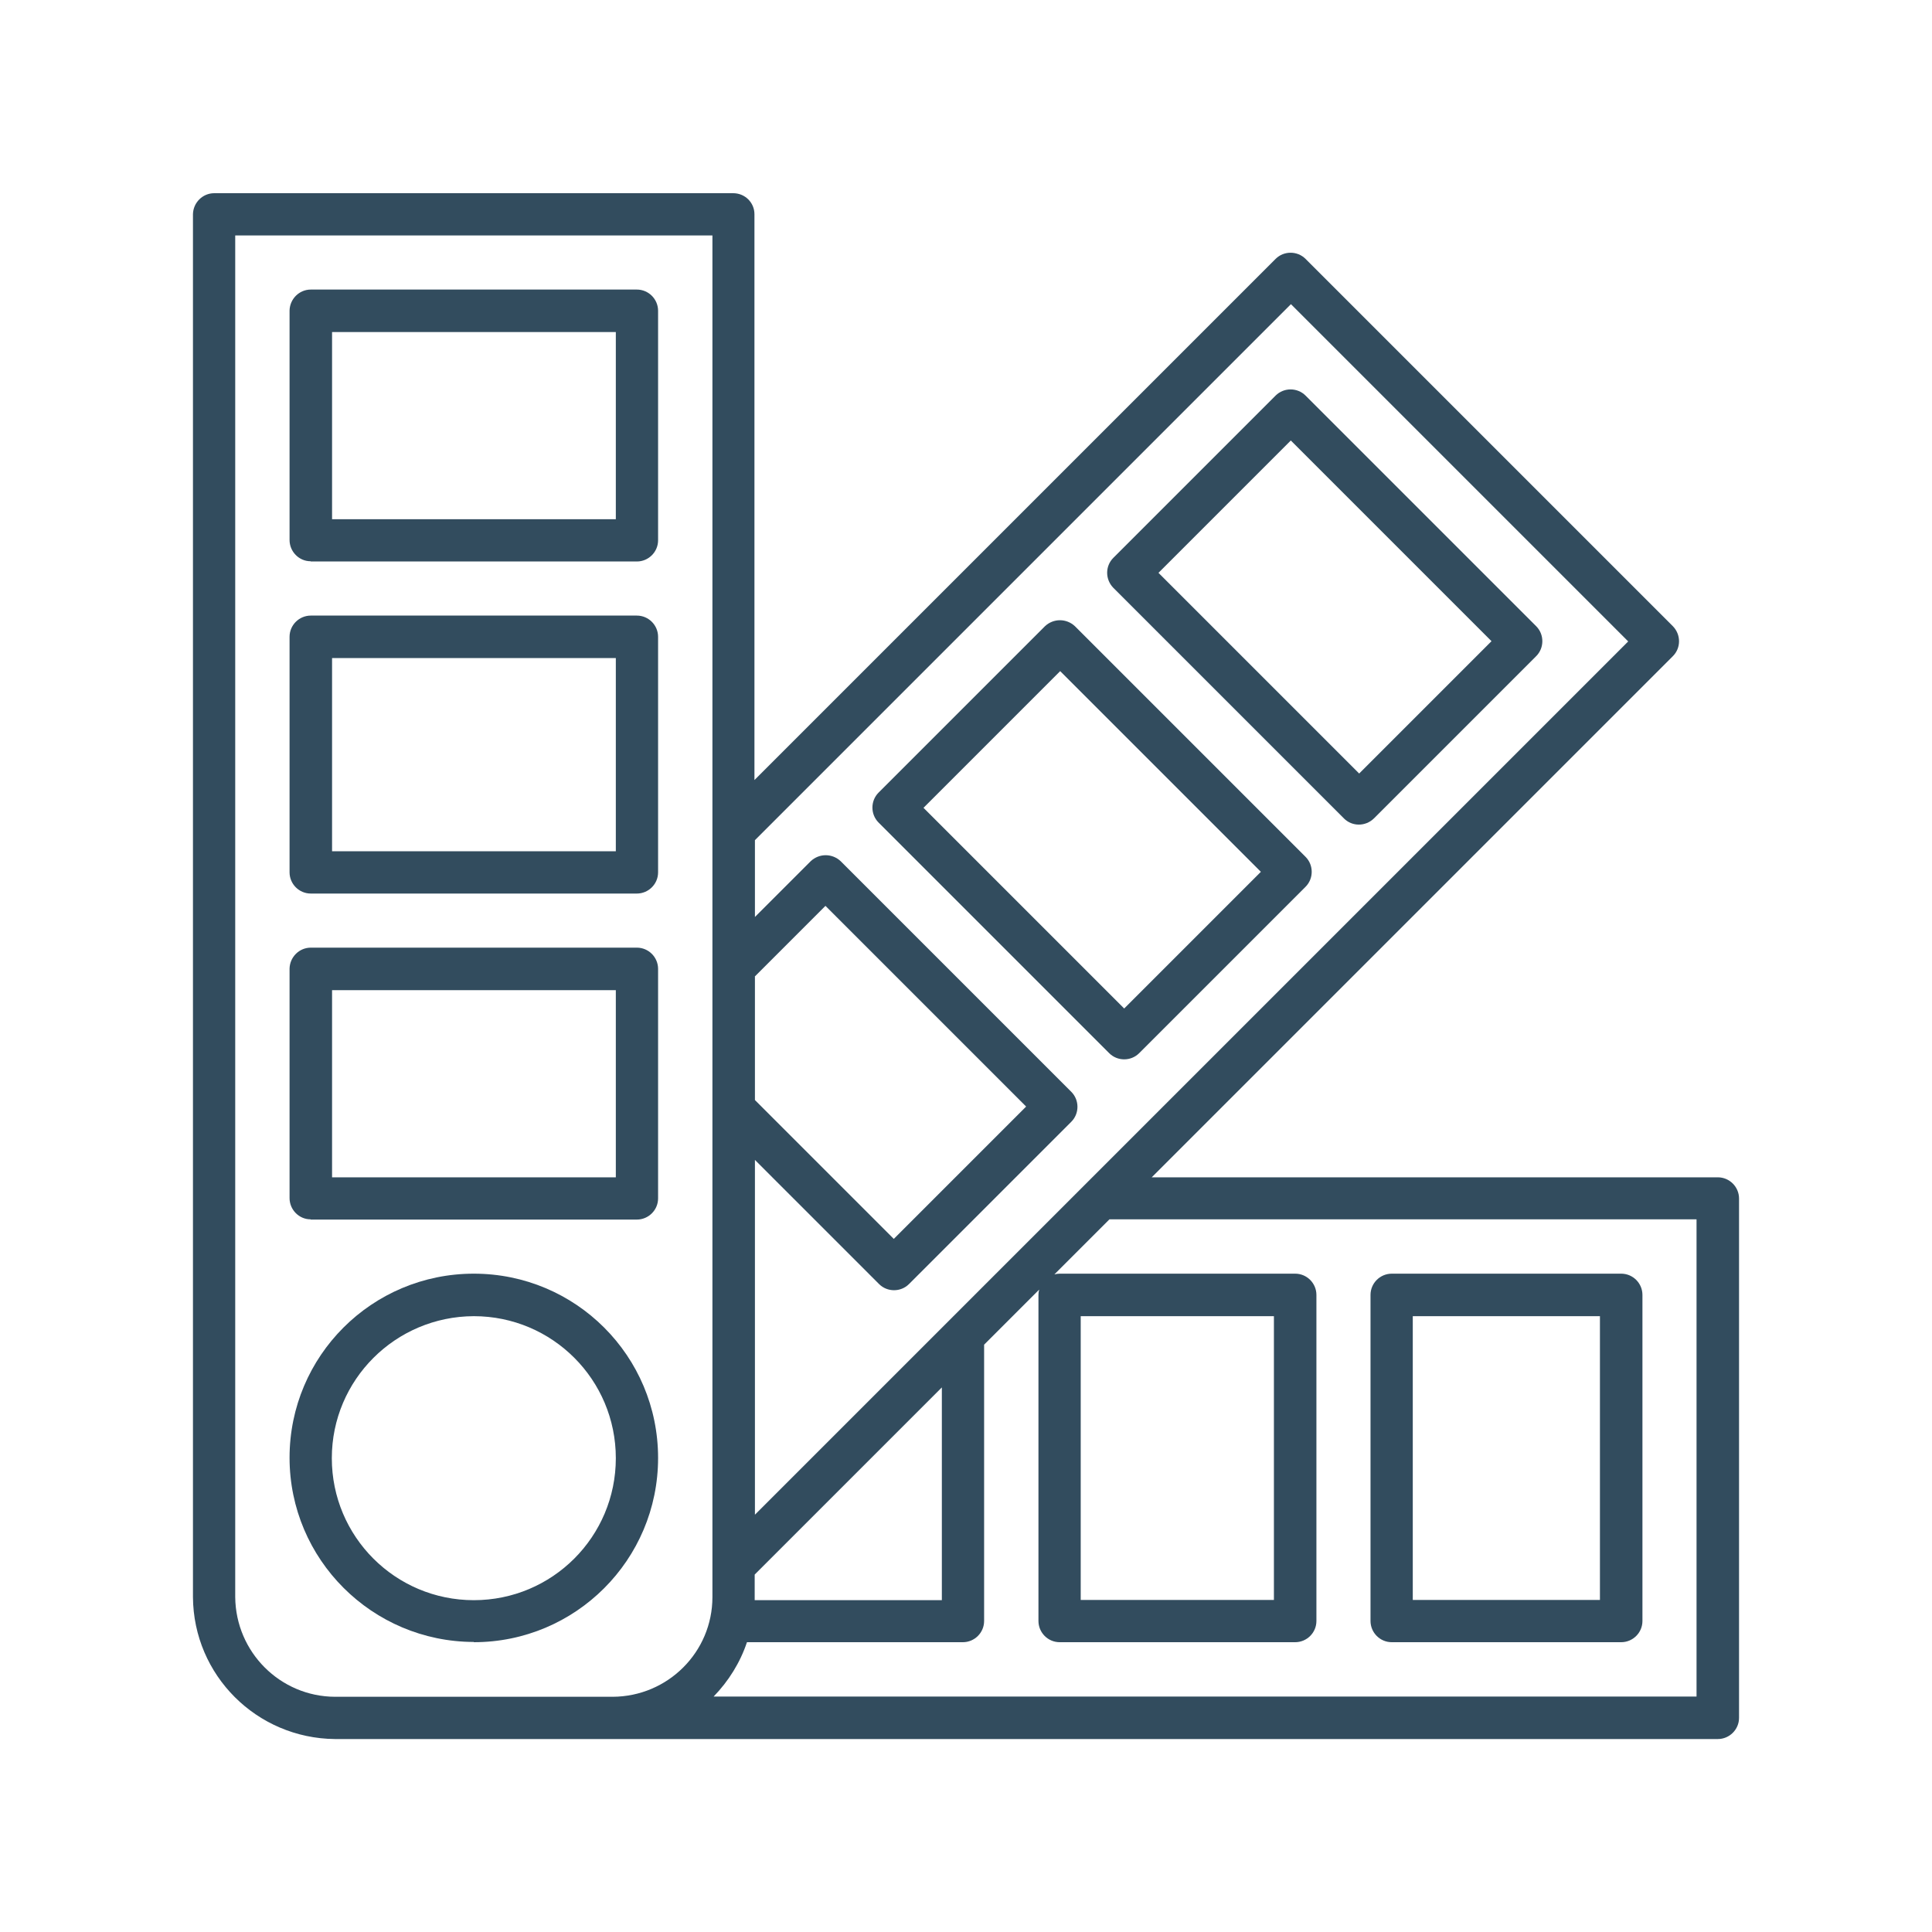
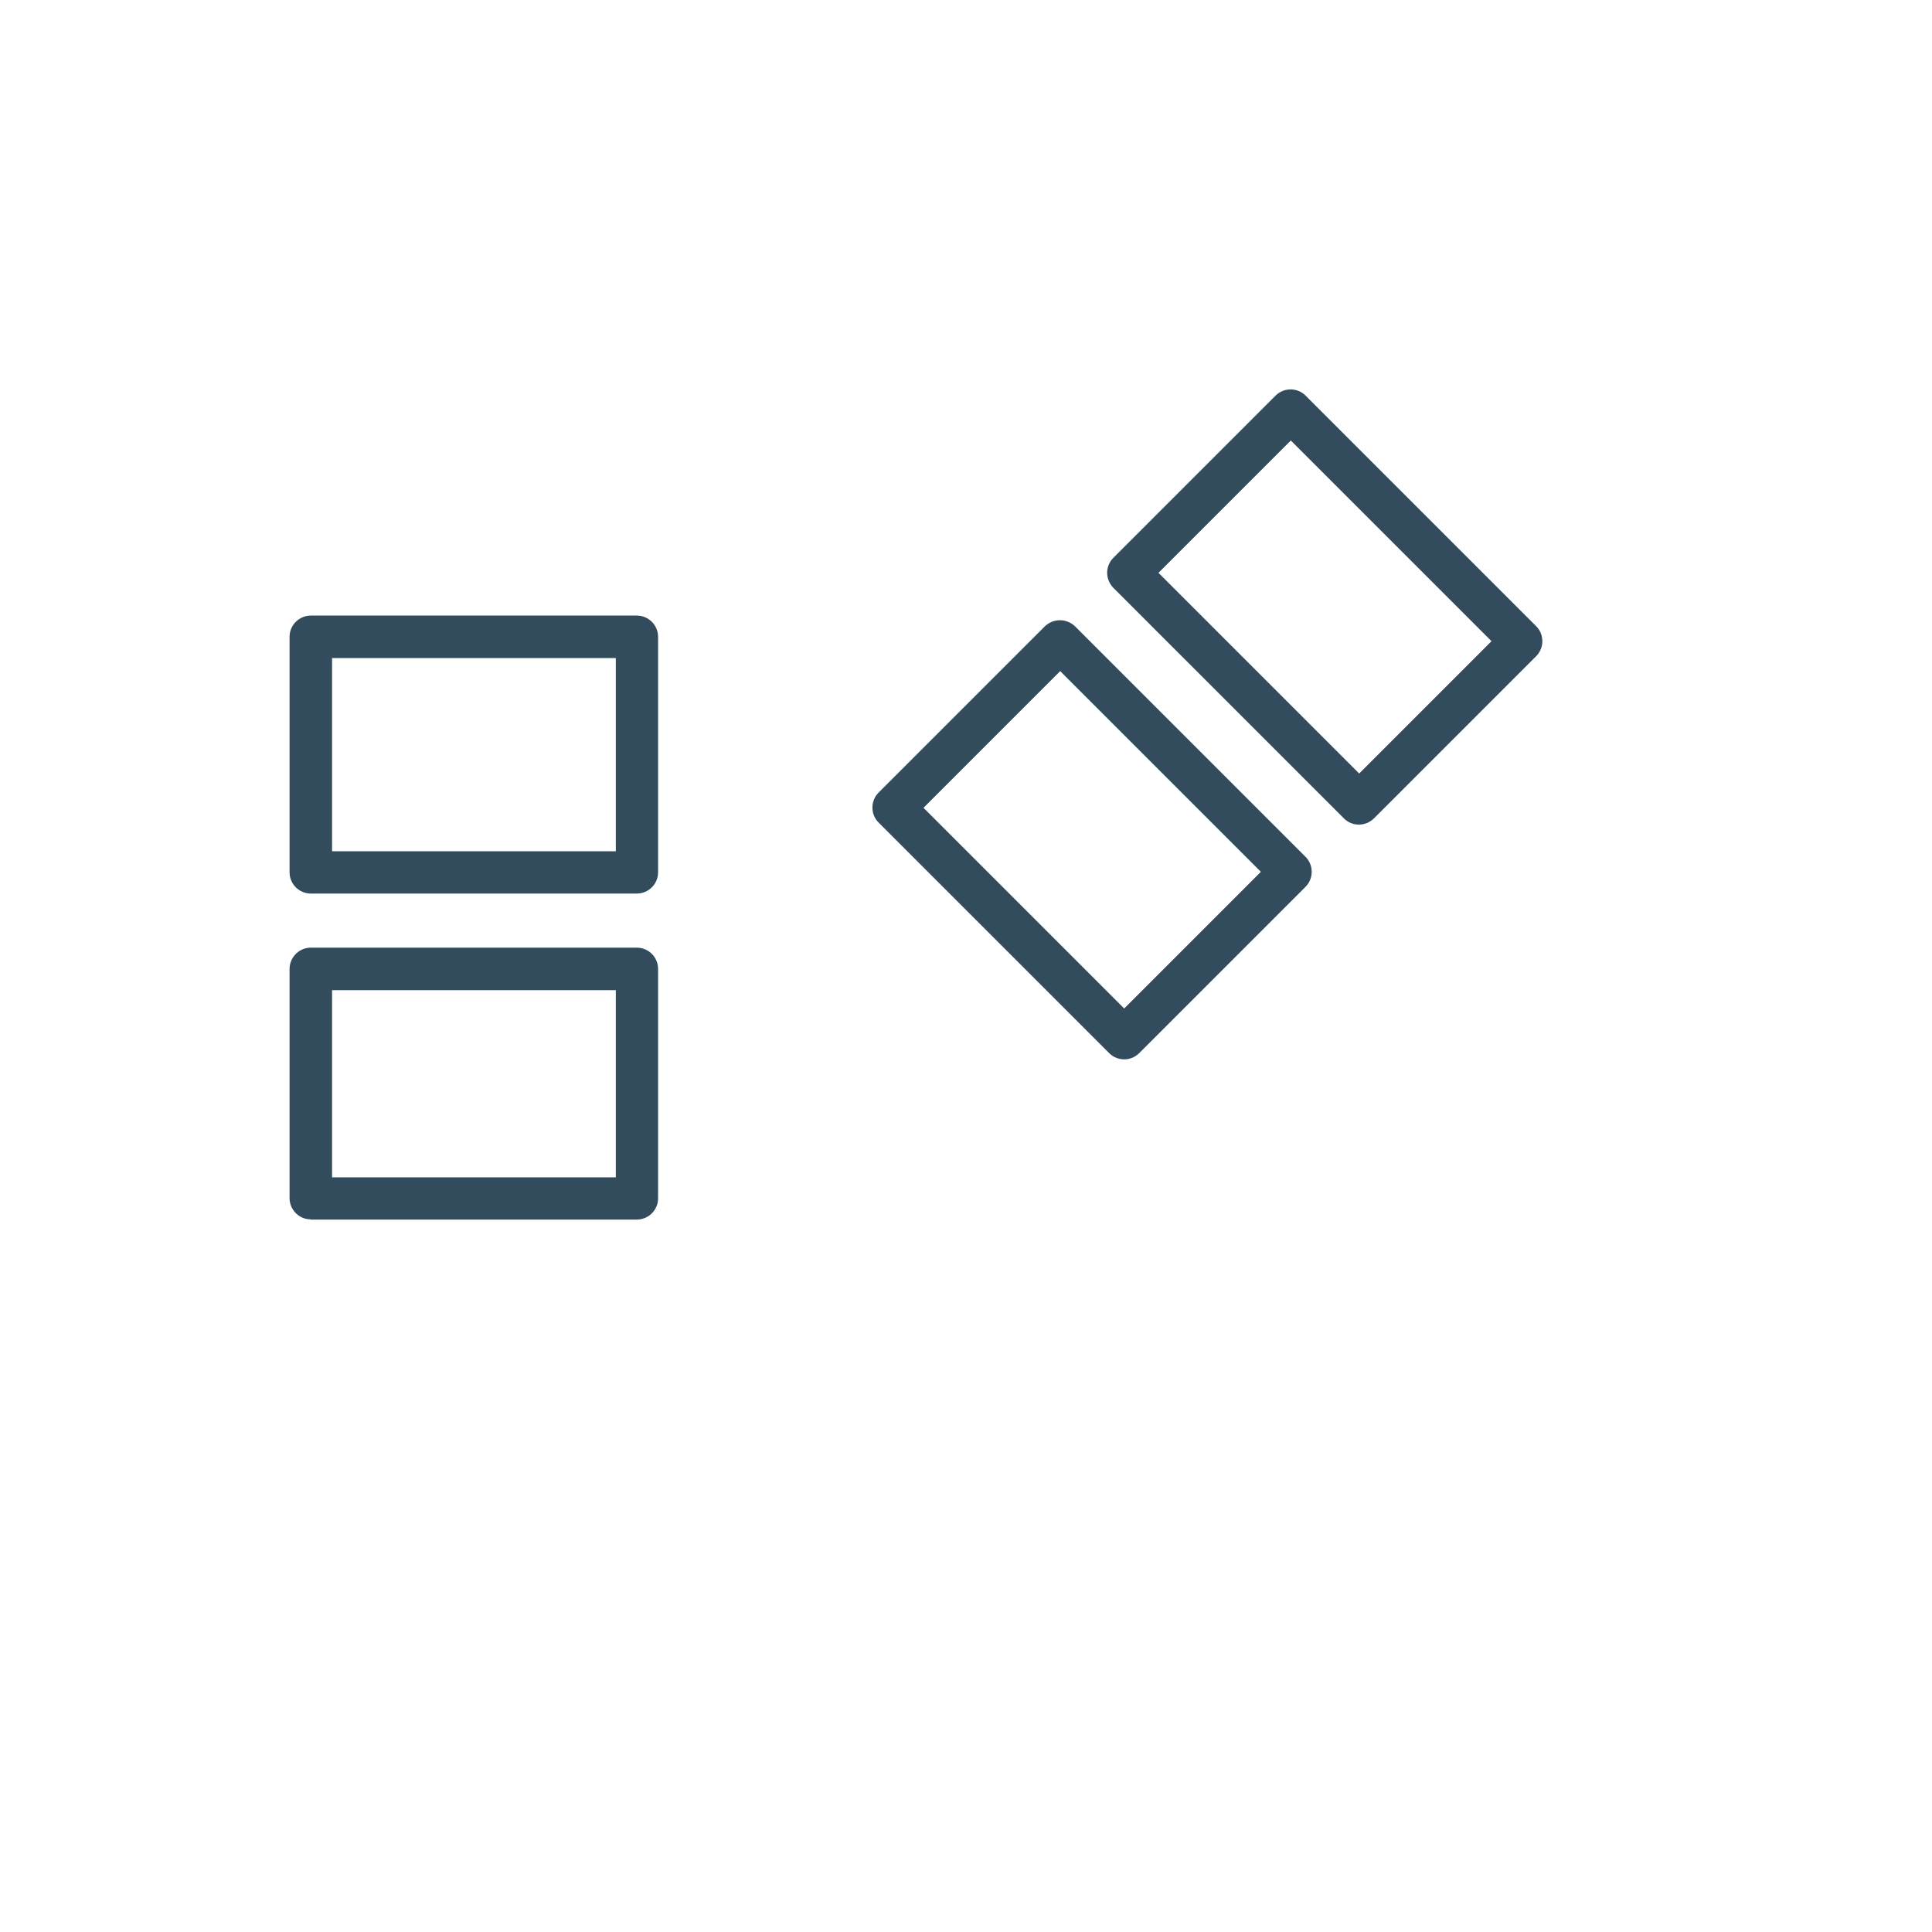
<svg xmlns="http://www.w3.org/2000/svg" id="Ebene_1" data-name="Ebene 1" viewBox="0 0 80 80">
  <defs>
    <style>
      .cls-1 {
        fill: #324c5e;
      }
    </style>
  </defs>
-   <path class="cls-1" d="M19.62,68c4.21,0,7.63-3.41,7.63-7.63s-3.41-7.63-7.63-7.63-7.63,3.41-7.63,7.62c0,4.21,3.42,7.62,7.63,7.63ZM19.62,54.5c3.25,0,5.88,2.63,5.88,5.88s-2.63,5.88-5.88,5.88-5.88-2.63-5.88-5.88c0-3.24,2.63-5.87,5.88-5.88Z" />
-   <path class="cls-1" d="M12.87,23.25h13.5c.48,0,.88-.39.88-.88v-9.5c0-.48-.39-.88-.88-.88h-13.5c-.48,0-.87.39-.88.87v9.5c0,.48.39.88.87.88,0,0,0,0,0,0ZM13.75,13.75h11.75v7.75h-11.75v-7.75Z" />
  <path class="cls-1" d="M12.87,50.5h13.5c.48,0,.88-.39.88-.88v-9.5c0-.48-.39-.88-.88-.88h-13.5c-.48,0-.87.39-.88.87v9.5c0,.48.39.88.87.88h0ZM13.75,41h11.75v7.75h-11.75v-7.75Z" />
  <path class="cls-1" d="M12.87,37h13.5c.48,0,.88-.39.88-.88v-9.75c0-.48-.39-.88-.88-.88h-13.5c-.48,0-.88.39-.88.88v9.75c0,.48.39.88.88.88ZM13.75,27.25h11.75v8h-11.75v-8Z" />
  <path class="cls-1" d="M55.65,33.89c.34.34.89.34,1.24,0,0,0,0,0,0,0l6.72-6.72c.34-.34.34-.9,0-1.24l-9.55-9.55c-.34-.34-.9-.34-1.24,0,0,0,0,0,0,0l-6.72,6.72c-.34.34-.34.89,0,1.24,0,0,0,0,0,0l9.55,9.55ZM53.45,18.24l8.31,8.31-5.48,5.48-8.31-8.31,5.48-5.48Z" />
  <path class="cls-1" d="M45.93,43.61c.34.34.9.34,1.24,0l6.89-6.89c.34-.34.34-.9,0-1.24,0,0,0,0,0,0l-9.55-9.55c-.35-.33-.89-.33-1.24,0l-6.89,6.89c-.34.34-.34.9,0,1.24l9.55,9.55ZM43.9,27.79l8.31,8.31-5.66,5.66-8.31-8.31,5.66-5.66Z" />
-   <path class="cls-1" d="M57.63,68h9.5c.48,0,.88-.39.88-.88v-13.5c0-.48-.39-.88-.88-.88h-9.5c-.48,0-.88.39-.88.88v13.5c0,.48.39.88.88.88ZM58.5,54.5h7.75v11.75h-7.75v-11.75Z" />
-   <path class="cls-1" d="M71.13,48.75h-23.44l21.58-21.58c.34-.34.34-.89,0-1.24,0,0,0,0,0,0l-15.21-15.21c-.34-.34-.9-.34-1.24,0,0,0,0,0,0,0l-21.58,21.58V8.87c0-.48-.39-.87-.88-.87H8.87c-.48,0-.87.39-.88.87v57.26c.02,3.24,2.64,5.85,5.88,5.88h57.26c.48,0,.88-.39.88-.88v-21.5c0-.48-.39-.88-.88-.88ZM31.25,40.44l2.93-2.93,8.31,8.31-5.48,5.48-5.75-5.75v-5.11ZM31.25,66.13v-.93l7.75-7.75v8.81h-7.75v-.13ZM53.45,12.59l13.97,13.97-22.45,22.45h0l-4.06,4.06-9.65,9.65v-14.69l5.14,5.14c.34.34.9.34,1.24,0,0,0,0,0,0,0l6.72-6.72c.34-.34.34-.9,0-1.24l-9.55-9.55c-.35-.33-.89-.33-1.24,0l-2.31,2.31v-3.18l22.2-22.2ZM9.75,9.75h19.75v56.38c0,2.28-1.85,4.12-4.13,4.13h-11.5c-2.27-.01-4.11-1.85-4.13-4.13V9.75ZM70.25,70.25H29.55c.62-.64,1.1-1.41,1.38-2.25h8.94c.48,0,.88-.39.88-.88v-11.44l2.28-2.28c-.02.07-.03.14-.03.22v13.5c0,.48.39.88.88.88h9.75c.48,0,.88-.39.88-.88v-13.5c0-.48-.39-.88-.88-.88h-9.75c-.07,0-.15.01-.22.03l2.28-2.28h24.31v19.75ZM44.75,66.25v-11.75h8v11.75h-8Z" />
</svg>